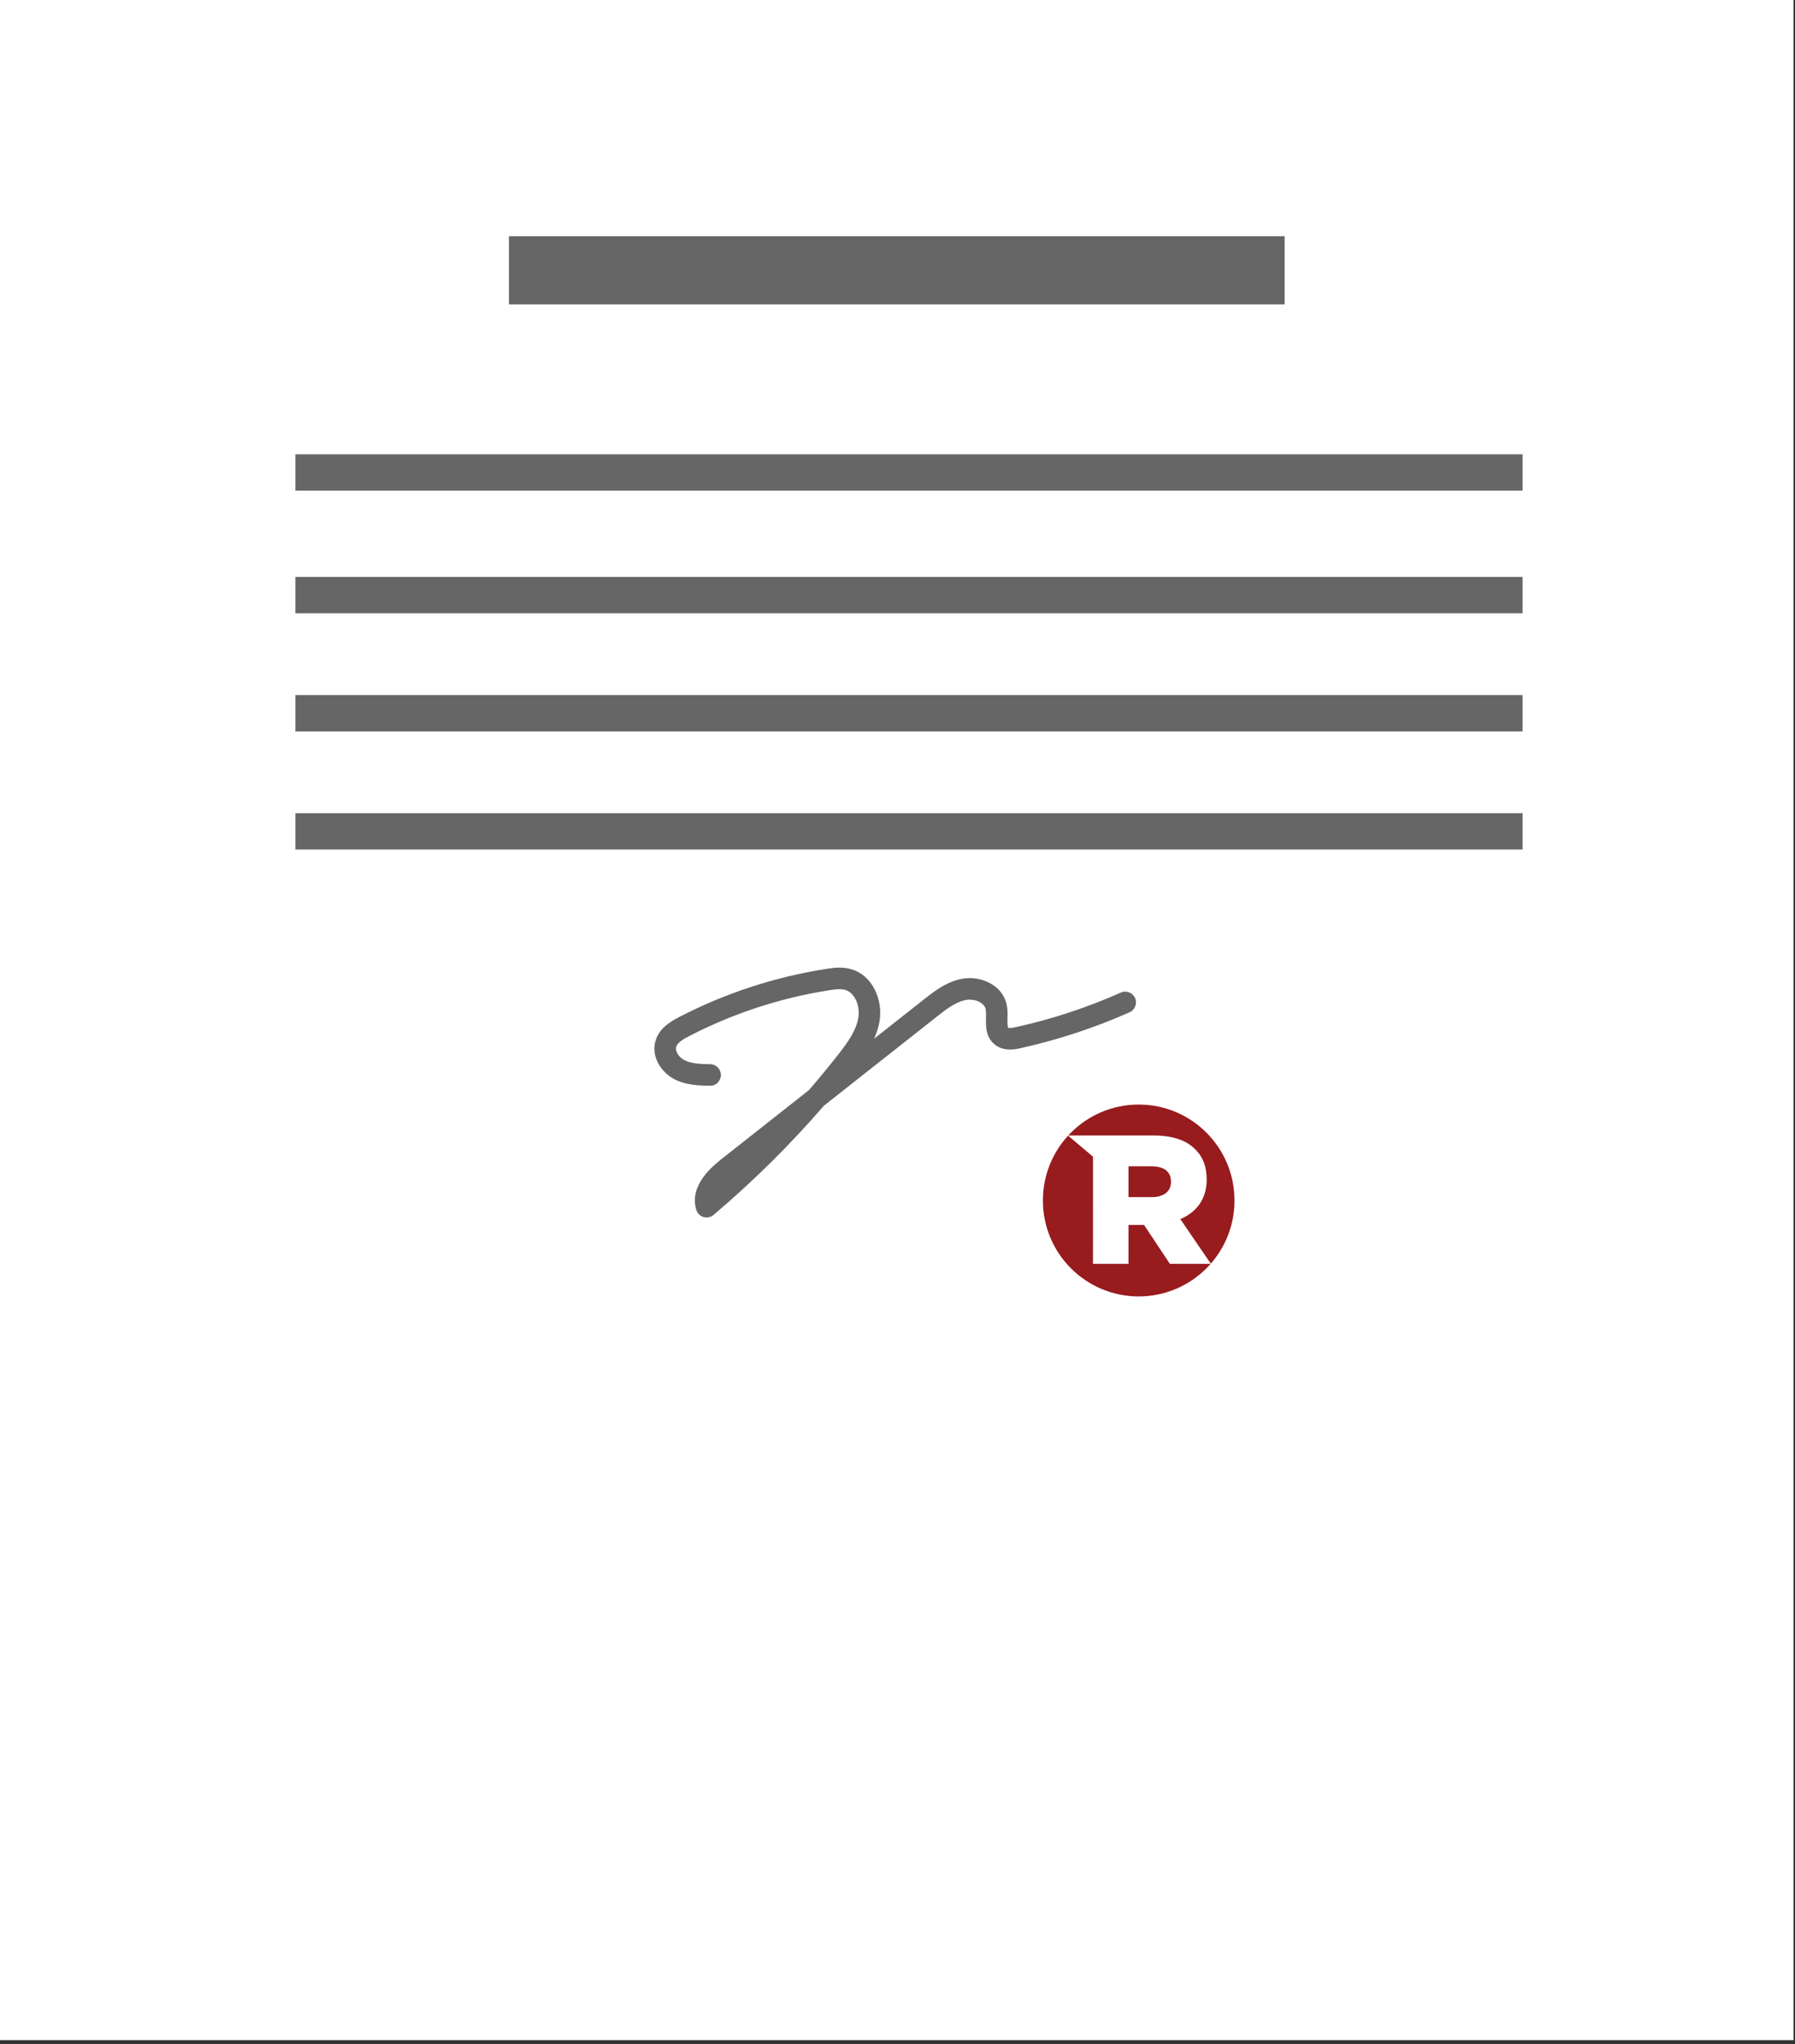
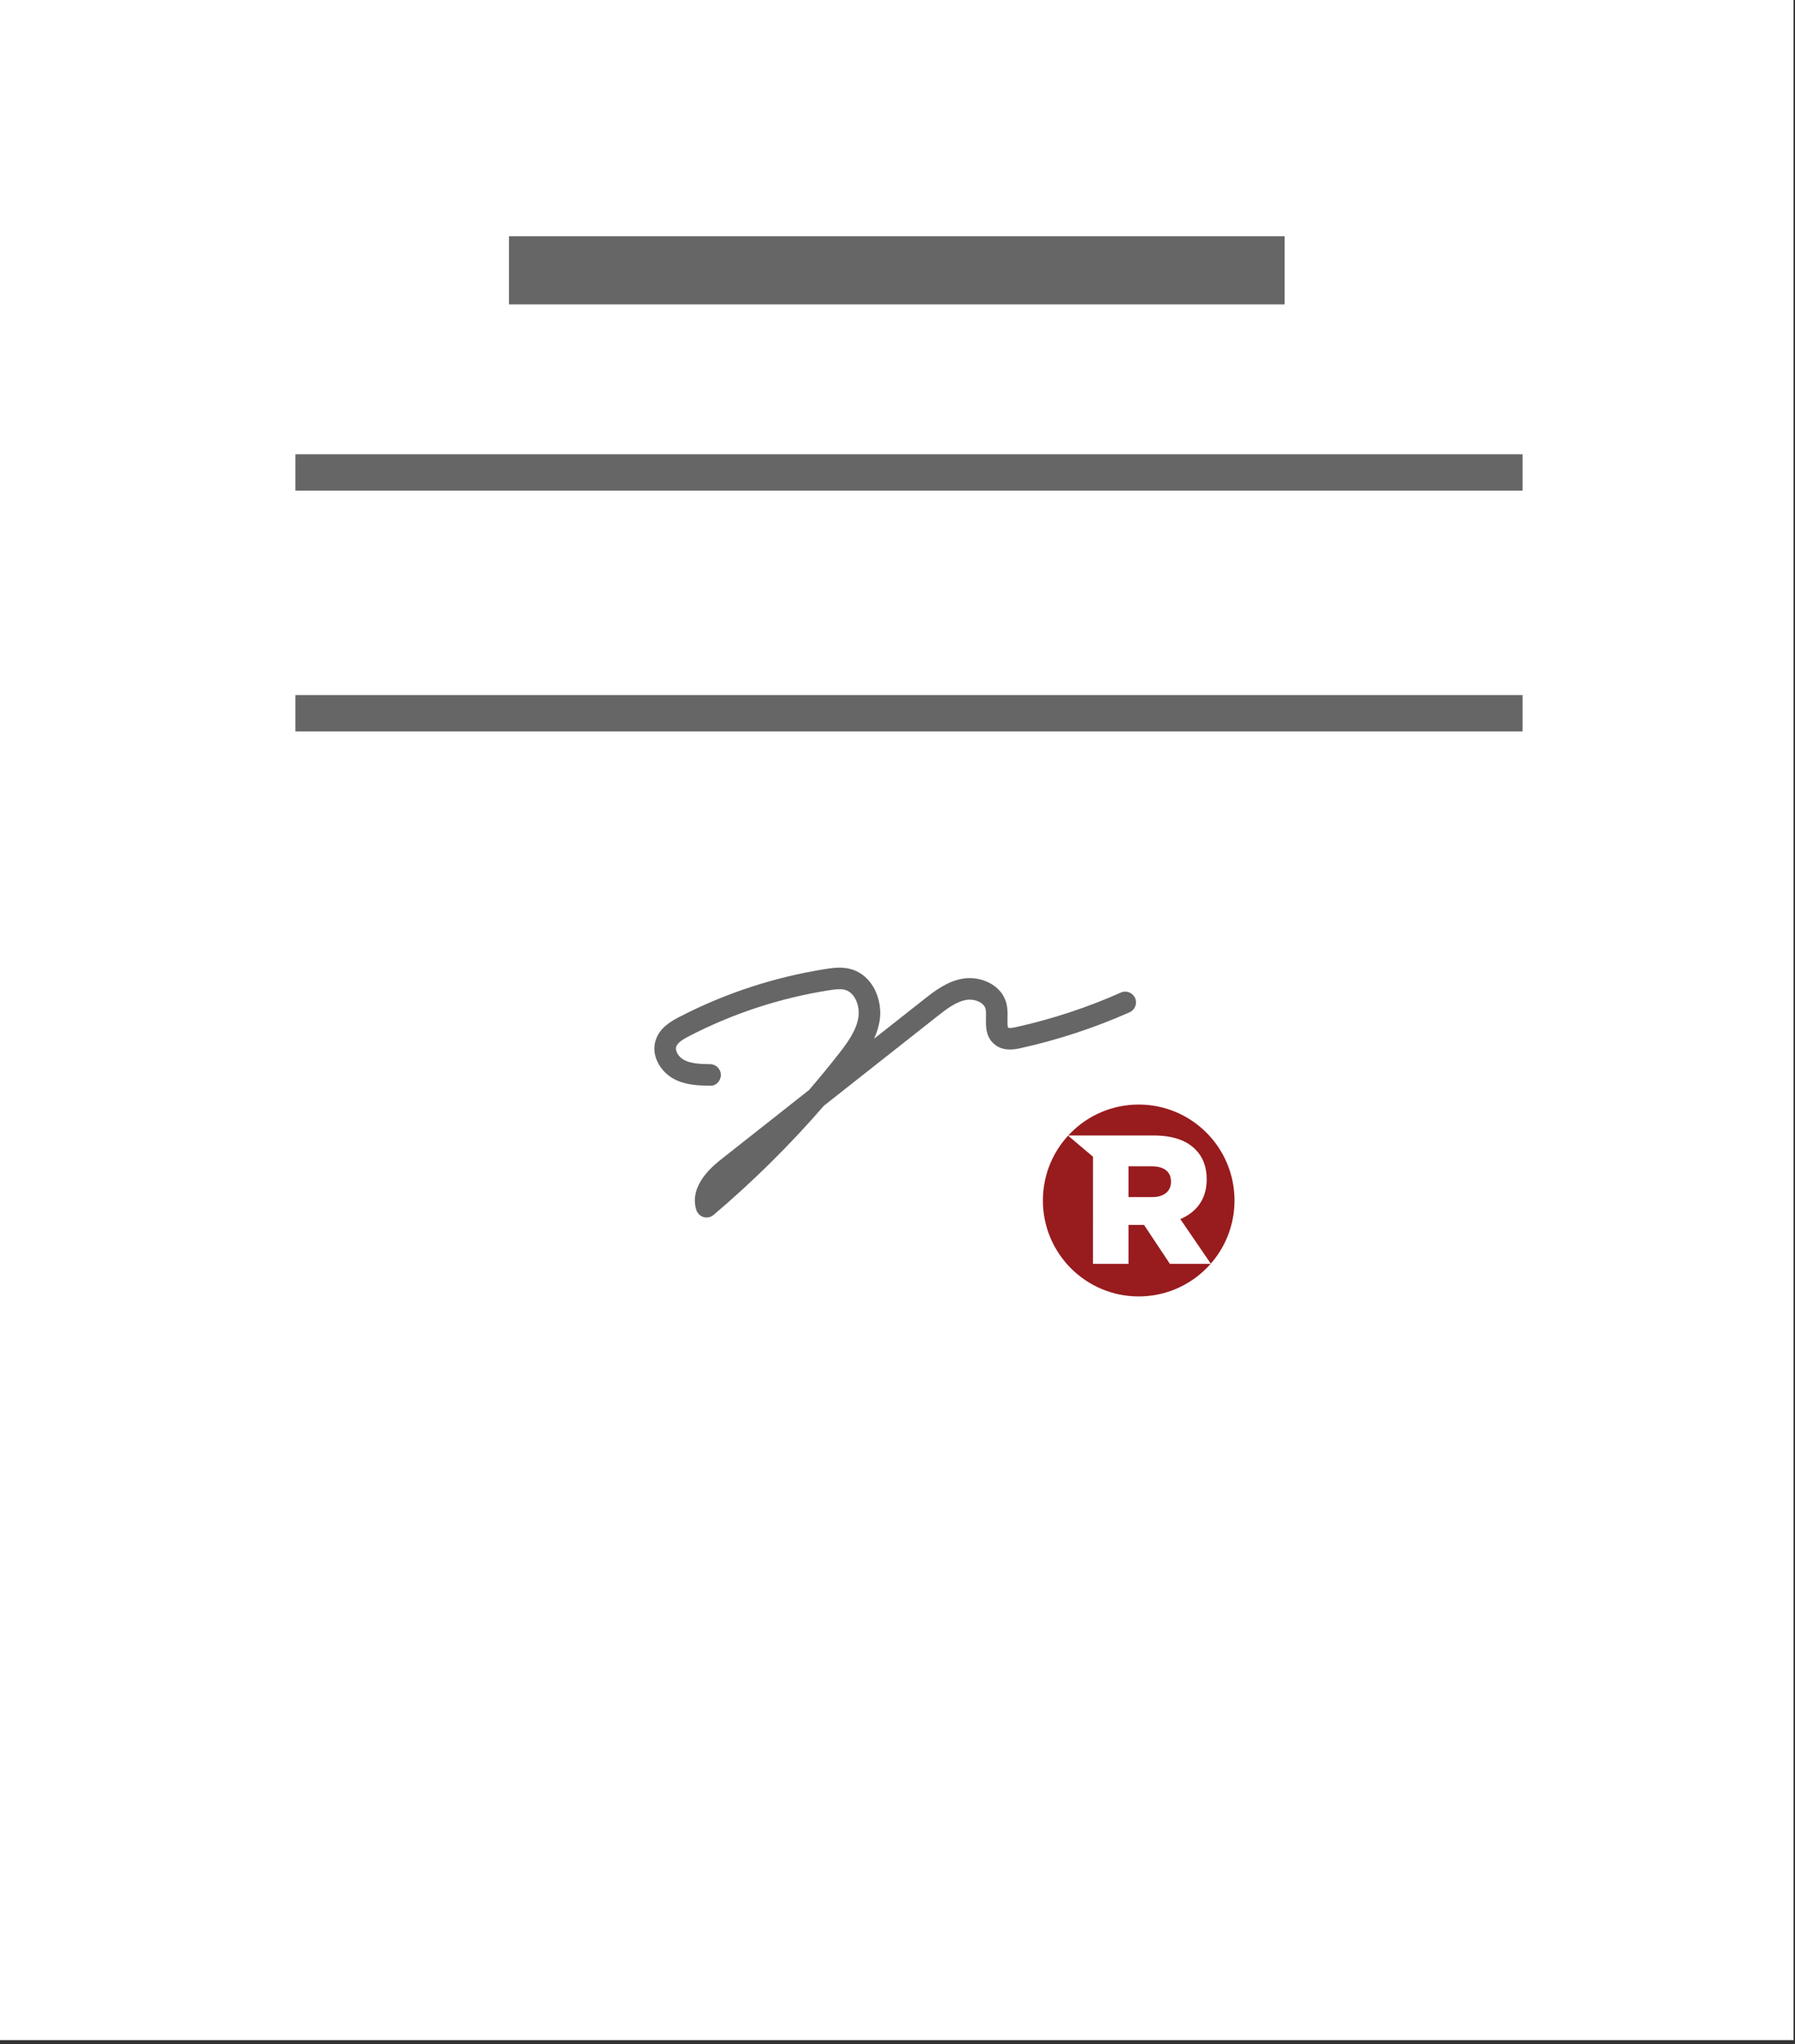
<svg xmlns="http://www.w3.org/2000/svg" width="427px" height="486px" viewBox="0 0 427 486" version="1.1">
  <rect x="0" y="0" width="427" height="486" fill="#333333" stroke="none" />
  <title>Slice 1</title>
  <desc>Created with Sketch.</desc>
  <defs />
  <g id="Page-1" stroke="none" stroke-width="1" fill="none" fill-rule="evenodd">
    <g id="tempdoc" fill-rule="nonzero">
      <g id="SEO-LP">
        <g id="DocsLPDesktop">
          <g id="Header">
            <g id="tempdoc">
              <polygon id="Fill-2" fill="#FFFFFF" points="0 485.004 426.65 485.004 426.65 0 0 0" />
              <polygon id="Fill-3" fill="#666666" points="121.073 72.36 305.6 72.36 305.6 56.16 121.073 56.16" />
              <polygon id="Fill-4" fill="#666666" points="70.266 116.64 362.197 116.64 362.197 108 70.266 108" />
-               <polygon id="Fill-5" fill="#666666" points="70.266 145.8 362.197 145.8 362.197 137.16 70.266 137.16" />
              <polygon id="Fill-6" fill="#666666" points="70.266 173.88 362.197 173.88 362.197 165.24 70.266 165.24" />
-               <polygon id="Fill-6" fill="#666666" points="70.266 201.96 362.197 201.96 362.197 193.32 70.266 193.32" />
              <path d="M168.086,289.44 C167.845,289.44 167.605,289.406 167.368,289.337 C166.544,289.096 165.895,288.457 165.641,287.636 C163.811,281.716 169.761,277.022 171.719,275.479 L192.448,259.14 C194.82,256.391 197.128,253.591 199.367,250.736 C201.643,247.839 203.724,244.977 204.201,241.802 C204.593,239.207 203.408,235.981 201.022,235.321 C199.964,235.029 198.635,235.198 197.258,235.414 C185.625,237.239 174.428,240.901 163.965,246.303 C162.544,247.035 161.184,247.853 160.861,248.839 C160.542,249.825 161.421,251.299 162.743,251.997 C164.48,252.911 166.764,252.955 168.972,252.993 C170.383,253.021 171.506,254.189 171.482,255.605 C171.458,257.017 170.28,258.202 168.875,258.116 C166.334,258.068 163.169,258.013 160.356,256.529 C157.304,254.917 154.735,251.12 155.992,247.255 C156.885,244.506 159.227,242.984 161.62,241.75 C172.567,236.098 184.289,232.266 196.465,230.353 C198.337,230.057 200.342,229.817 202.385,230.384 C207.625,231.834 209.994,237.716 209.263,242.565 C209.029,244.114 208.555,245.564 207.93,246.939 L219.749,237.623 C222.201,235.689 225.253,233.28 229.072,232.651 C233.233,231.961 238.387,234.088 239.448,238.723 C239.72,239.895 239.692,241.073 239.668,242.114 C239.654,242.729 239.623,244.169 239.843,244.331 C239.895,244.362 240.193,244.509 241.732,244.169 C250.264,242.276 258.646,239.52 266.636,235.967 C267.924,235.39 269.438,235.974 270.015,237.269 C270.589,238.561 270.005,240.073 268.714,240.651 C260.411,244.338 251.703,247.203 242.837,249.169 C241.587,249.447 238.988,250.024 236.856,248.488 C234.445,246.753 234.507,244.004 234.552,241.998 C234.569,241.187 234.586,240.42 234.459,239.867 C234.099,238.283 231.719,237.4 229.906,237.706 C227.386,238.122 225.013,239.994 222.915,241.647 L195.998,262.862 C187.929,272.174 179.132,280.877 169.741,288.832 C169.27,289.23 168.683,289.44 168.086,289.44" id="Fill-11" fill="#666666" />
              <g id="Fill-13" transform="translate(247.552, 262.44)">
                <path d="M46.116,22.959 C46.116,35.556 35.91,45.763 23.322,45.763 C10.74,45.763 0.534,35.556 0.534,22.959 C0.534,10.362 10.74,0.149 23.322,0.149 C35.91,0.149 46.116,10.362 46.116,22.959" id="Shape" fill="#981B1E" />
                <path d="M26.474,22.151 C29.351,22.151 31.004,20.757 31.004,18.53 L31.004,18.445 C31.004,16.048 29.266,14.83 26.429,14.83 L20.896,14.83 L20.896,22.151 L26.474,22.151 Z M6.479,7.502 L26.865,7.502 C31.532,7.502 34.753,8.72 36.804,10.818 C38.587,12.557 39.498,14.915 39.498,17.924 L39.498,18.009 C39.498,22.672 37.019,25.766 33.23,27.381 L40.501,38.018 L30.744,38.018 L24.6,28.775 L24.515,28.775 L20.896,28.775 L20.896,38.018 L12.448,38.018 L12.454,12.55 L6.479,7.502 Z" id="Fill-15" fill="#FFFFFF" />
              </g>
            </g>
          </g>
        </g>
      </g>
    </g>
  </g>
</svg>